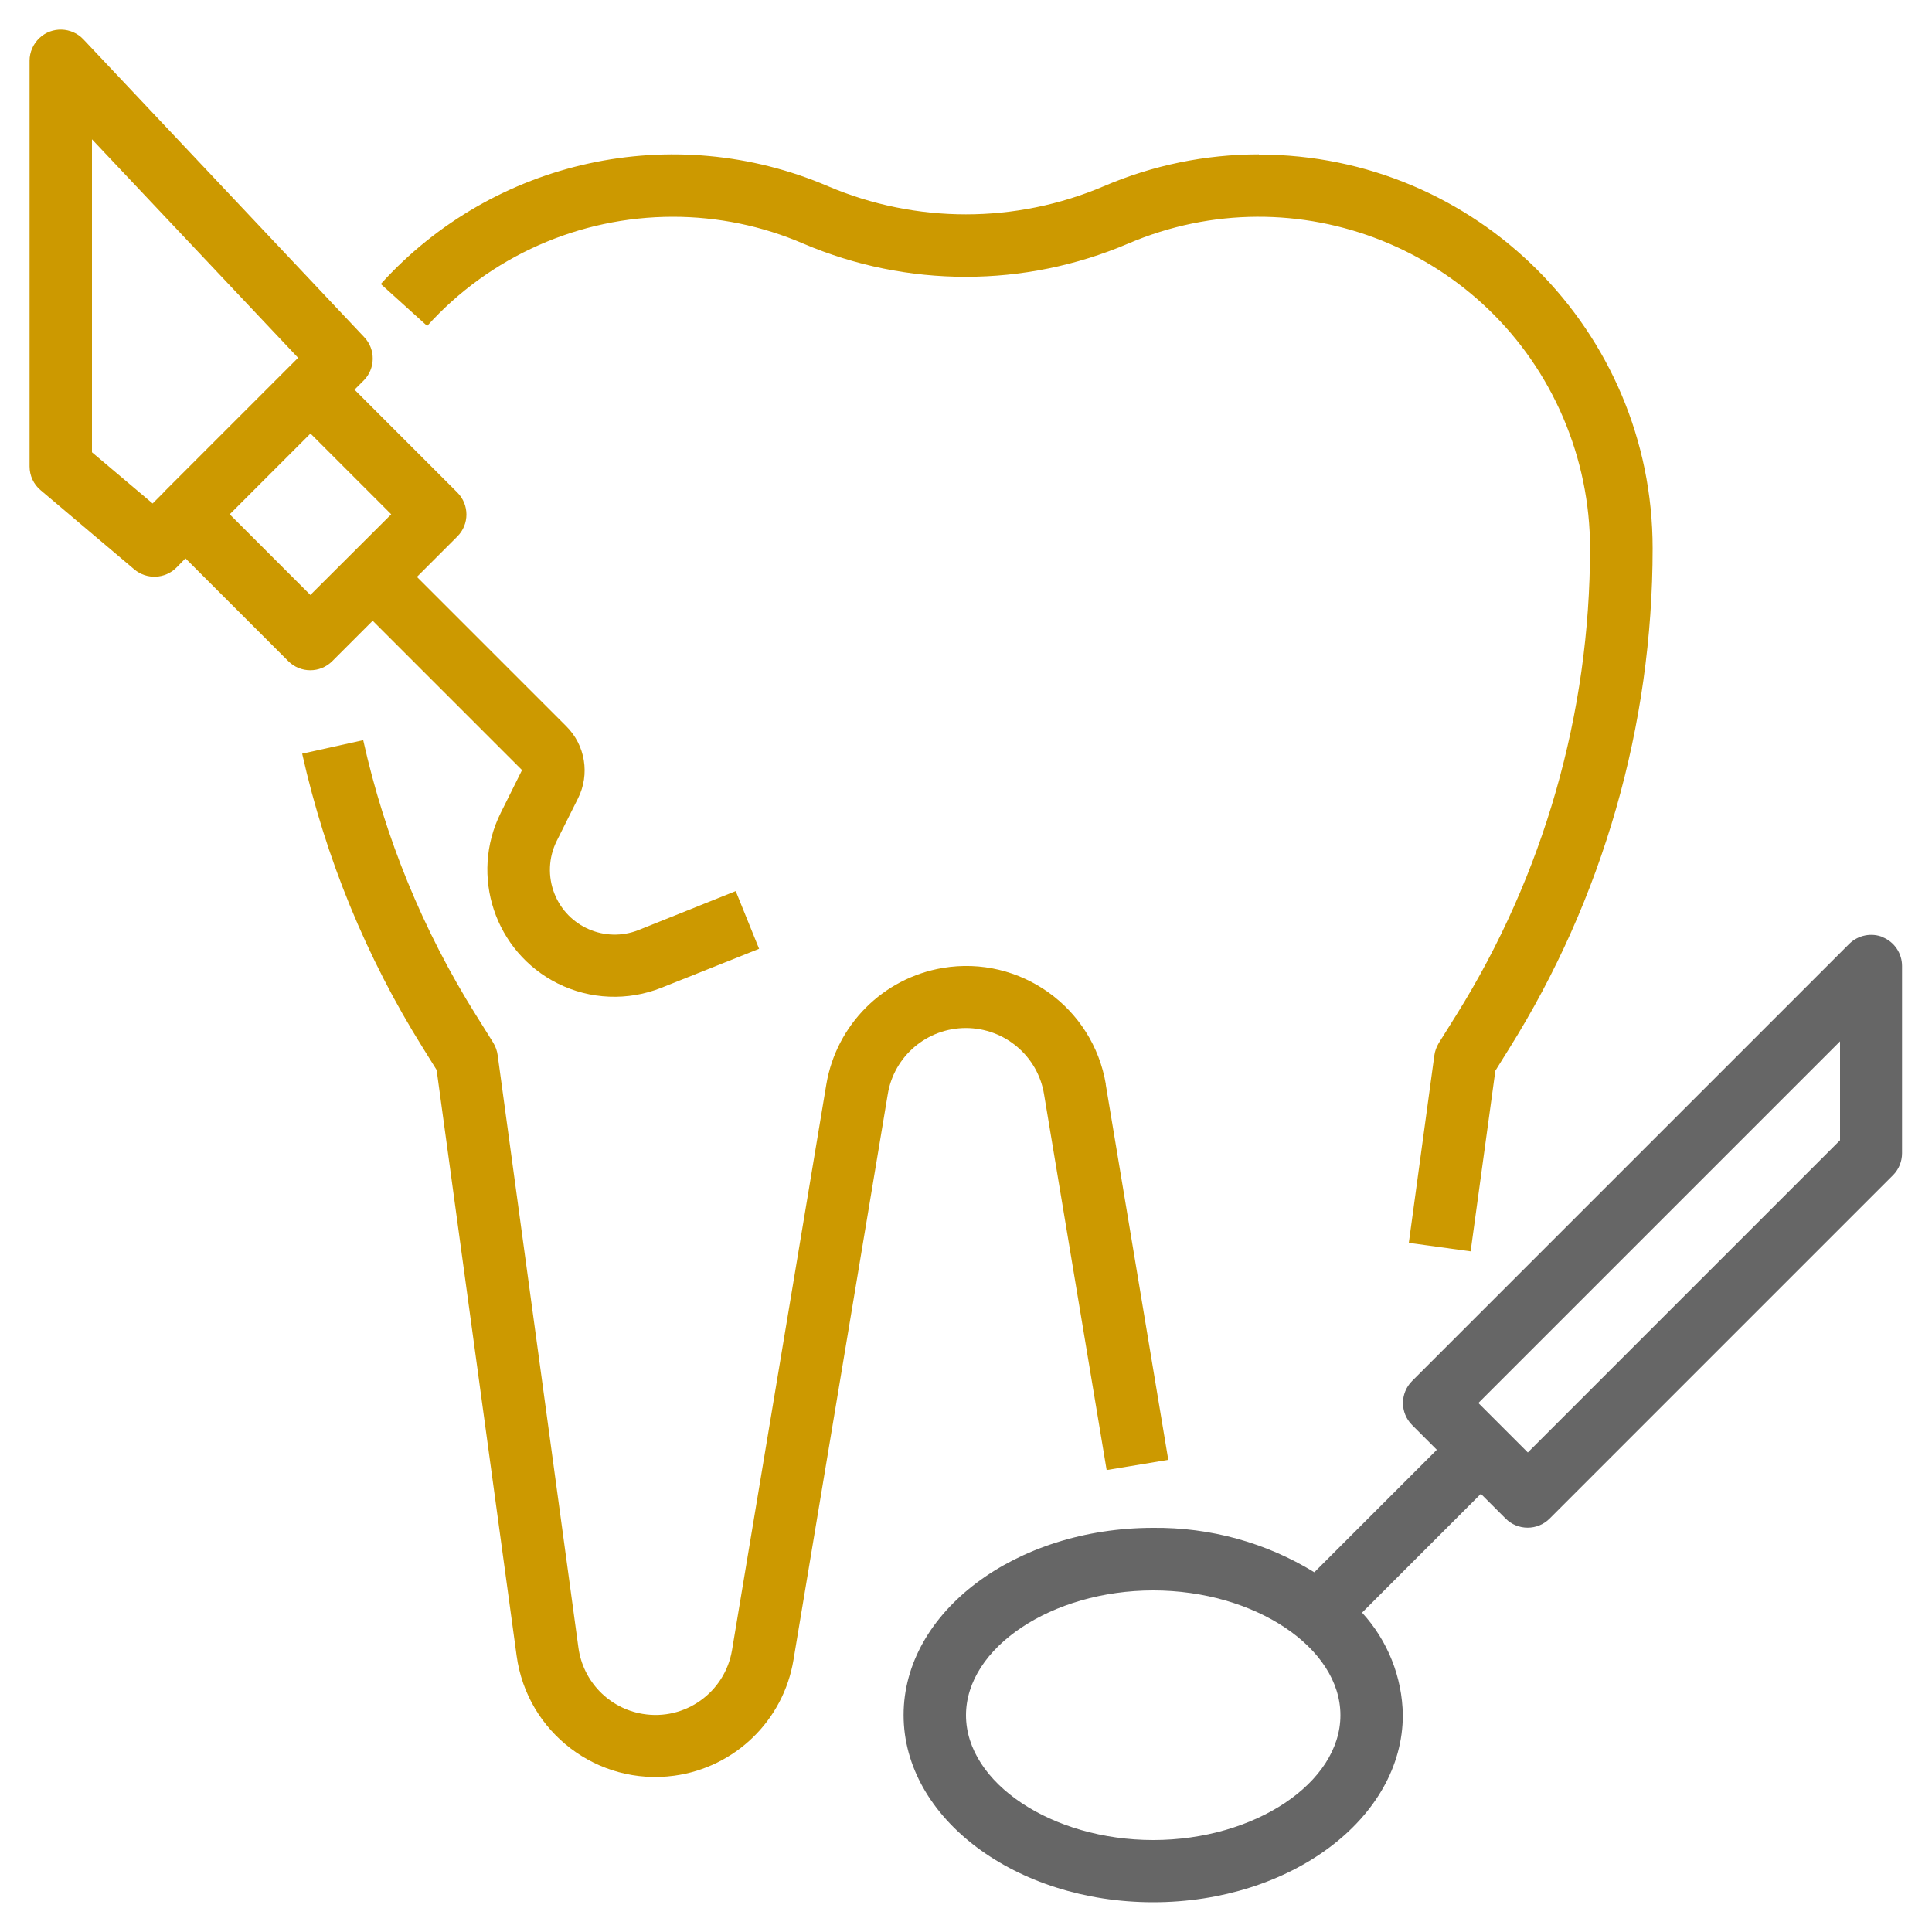
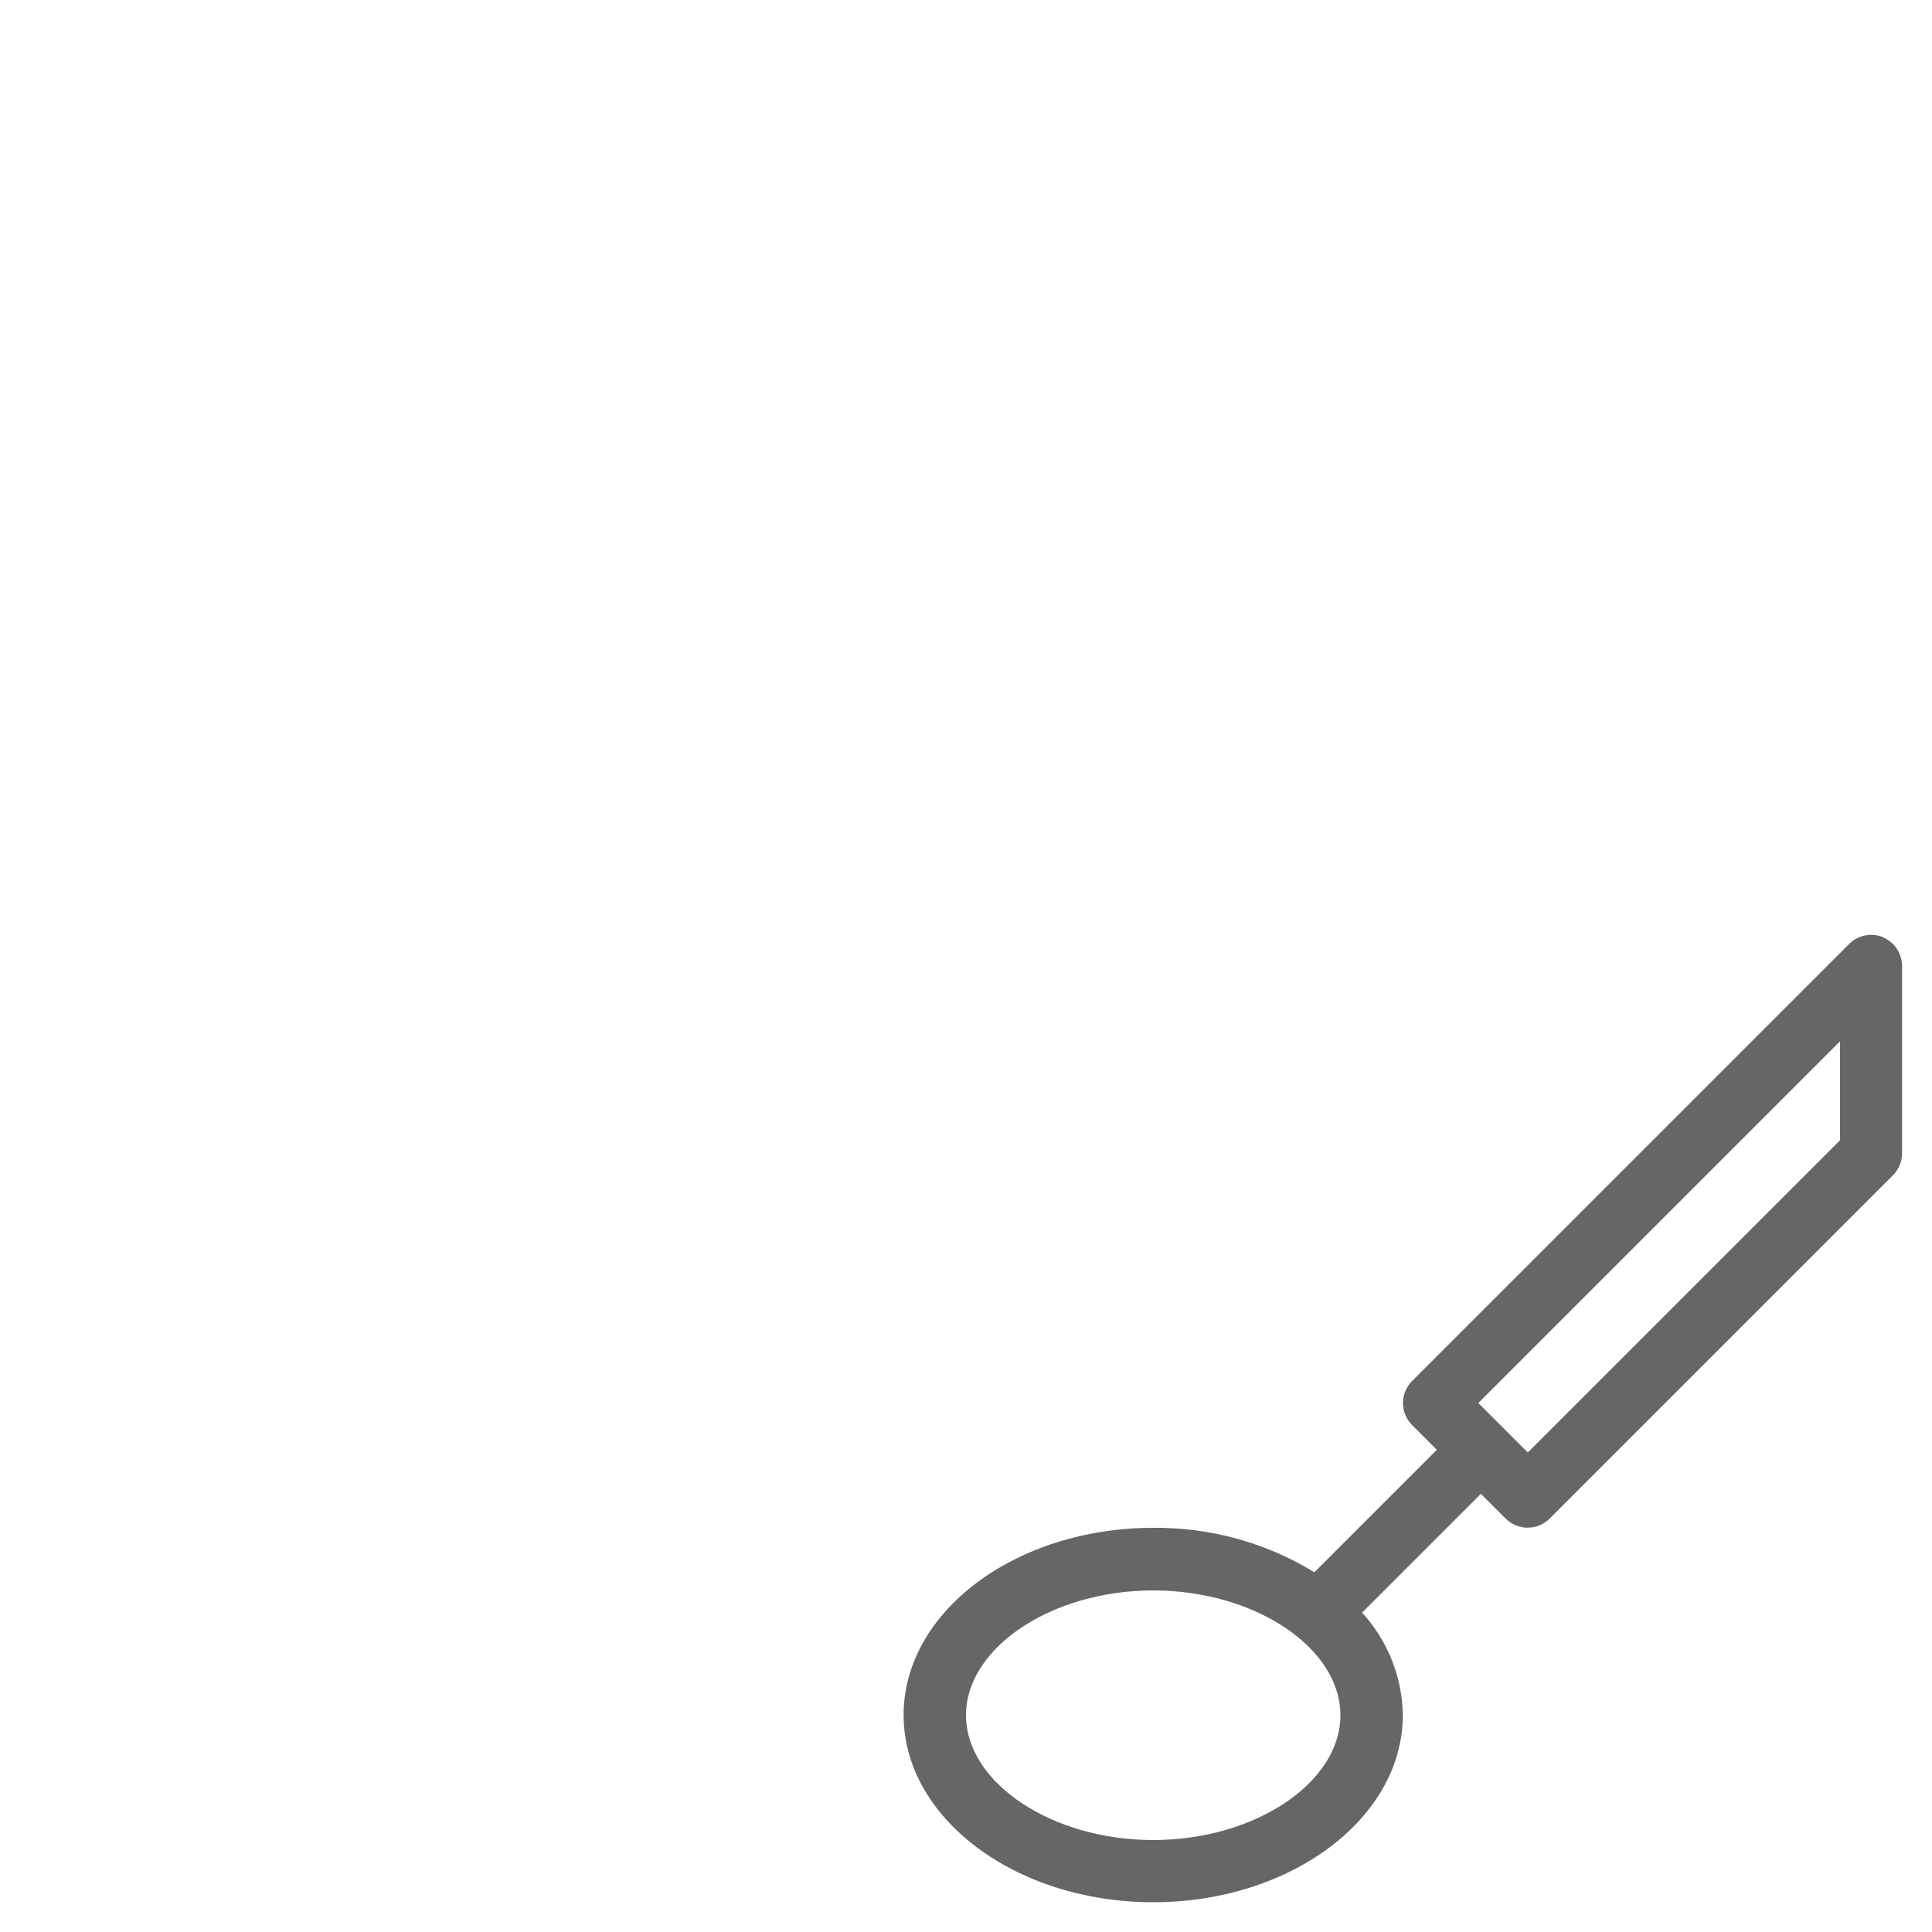
<svg xmlns="http://www.w3.org/2000/svg" id="Layer_1" data-name="Layer 1" viewBox="0 0 100 100">
  <defs>
    <style>      .cls-1 {        fill: #666;      }      .cls-1, .cls-2 {        stroke-width: 0px;      }      .cls-2 {        fill: #c90;      }    </style>
  </defs>
-   <path class="cls-2" d="M38.09,46.12l-5.04,2.02c-1.72.68-3.67-.16-4.35-1.88-.35-.88-.31-1.87.11-2.72l1.11-2.22c.62-1.24.38-2.75-.61-3.73l-7.73-7.73,2.09-2.09c.63-.63.63-1.65,0-2.28l-5.32-5.32.47-.47c.62-.62.63-1.62.03-2.25L4.32,2.04c-.61-.65-1.64-.68-2.28-.07-.32.3-.51.73-.51,1.17v21c0,.48.21.93.57,1.23l4.85,4.1c.64.54,1.59.5,2.18-.09l.47-.48,5.32,5.32c.63.63,1.65.63,2.28,0l2.09-2.09,7.73,7.73-1.1,2.21c-1.62,3.25-.31,7.2,2.94,8.83,1.68.84,3.64.92,5.39.22l5.04-2.01-1.21-2.99ZM8.47,25.49l-.57.57-3.14-2.65V7.21l10.67,11.31-.51.51-6.46,6.46ZM16.07,30.8l-4.18-4.18,4.18-4.18,4.18,4.18-4.18,4.17Z" />
  <path class="cls-1" d="M97.47,48.51c-.6-.25-1.3-.11-1.76.35l-22.62,22.62c-.63.63-.63,1.65,0,2.28l1.28,1.28-6.34,6.34c-2.51-1.54-5.4-2.33-8.34-2.3-7.13,0-12.92,4.35-12.92,9.69s5.8,9.69,12.92,9.69,12.92-4.35,12.92-9.69c-.03-1.96-.78-3.85-2.11-5.3l6.15-6.15,1.28,1.28c.63.63,1.65.63,2.28,0l17.77-17.77c.3-.3.47-.71.47-1.14v-9.69c0-.65-.39-1.24-1-1.49ZM59.69,95.24c-5.25,0-9.69-2.96-9.69-6.46s4.44-6.46,9.69-6.46,9.69,2.96,9.69,6.46-4.44,6.46-9.69,6.46ZM95.24,59.02l-16.16,16.16-2.56-2.56,18.72-18.72v5.12Z" />
-   <path class="cls-2" d="M57.24,56.13c-.67-4-4.45-6.7-8.44-6.03-3.09.52-5.51,2.94-6.03,6.03l-4.88,29.28c-.37,2.19-2.44,3.67-4.63,3.3-1.74-.29-3.08-1.68-3.32-3.42l-4.18-30.67c-.03-.23-.11-.45-.23-.65l-.9-1.44c-2.74-4.37-4.71-9.18-5.83-14.22l-3.16.7c1.21,5.4,3.32,10.55,6.25,15.23l.71,1.14,4.14,30.32c.54,3.97,4.19,6.75,8.16,6.21,3.15-.43,5.65-2.86,6.17-5.99l4.88-29.28c.32-1.98,2.04-3.43,4.04-3.43,2.01,0,3.73,1.45,4.05,3.43l3.24,19.45,3.19-.53-3.24-19.45Z" />
-   <path class="cls-2" d="M65.16,7.99c-2.76,0-5.49.56-8.03,1.65-4.56,1.94-9.71,1.94-14.27,0-8-3.43-17.31-1.4-23.15,5.06l2.4,2.17c3.25-3.6,7.87-5.65,12.72-5.65,2.32,0,4.62.47,6.75,1.39,5.37,2.29,11.44,2.29,16.81,0,8.71-3.73,18.79.3,22.52,9.01.91,2.13,1.39,4.43,1.39,6.75,0,8.55-2.4,16.93-6.93,24.18l-.9,1.44c-.12.2-.2.42-.23.65l-1.32,9.69,3.2.44,1.28-9.35.71-1.14c4.86-7.76,7.43-16.74,7.43-25.9,0-11.26-9.13-20.38-20.38-20.38Z" />
</svg>